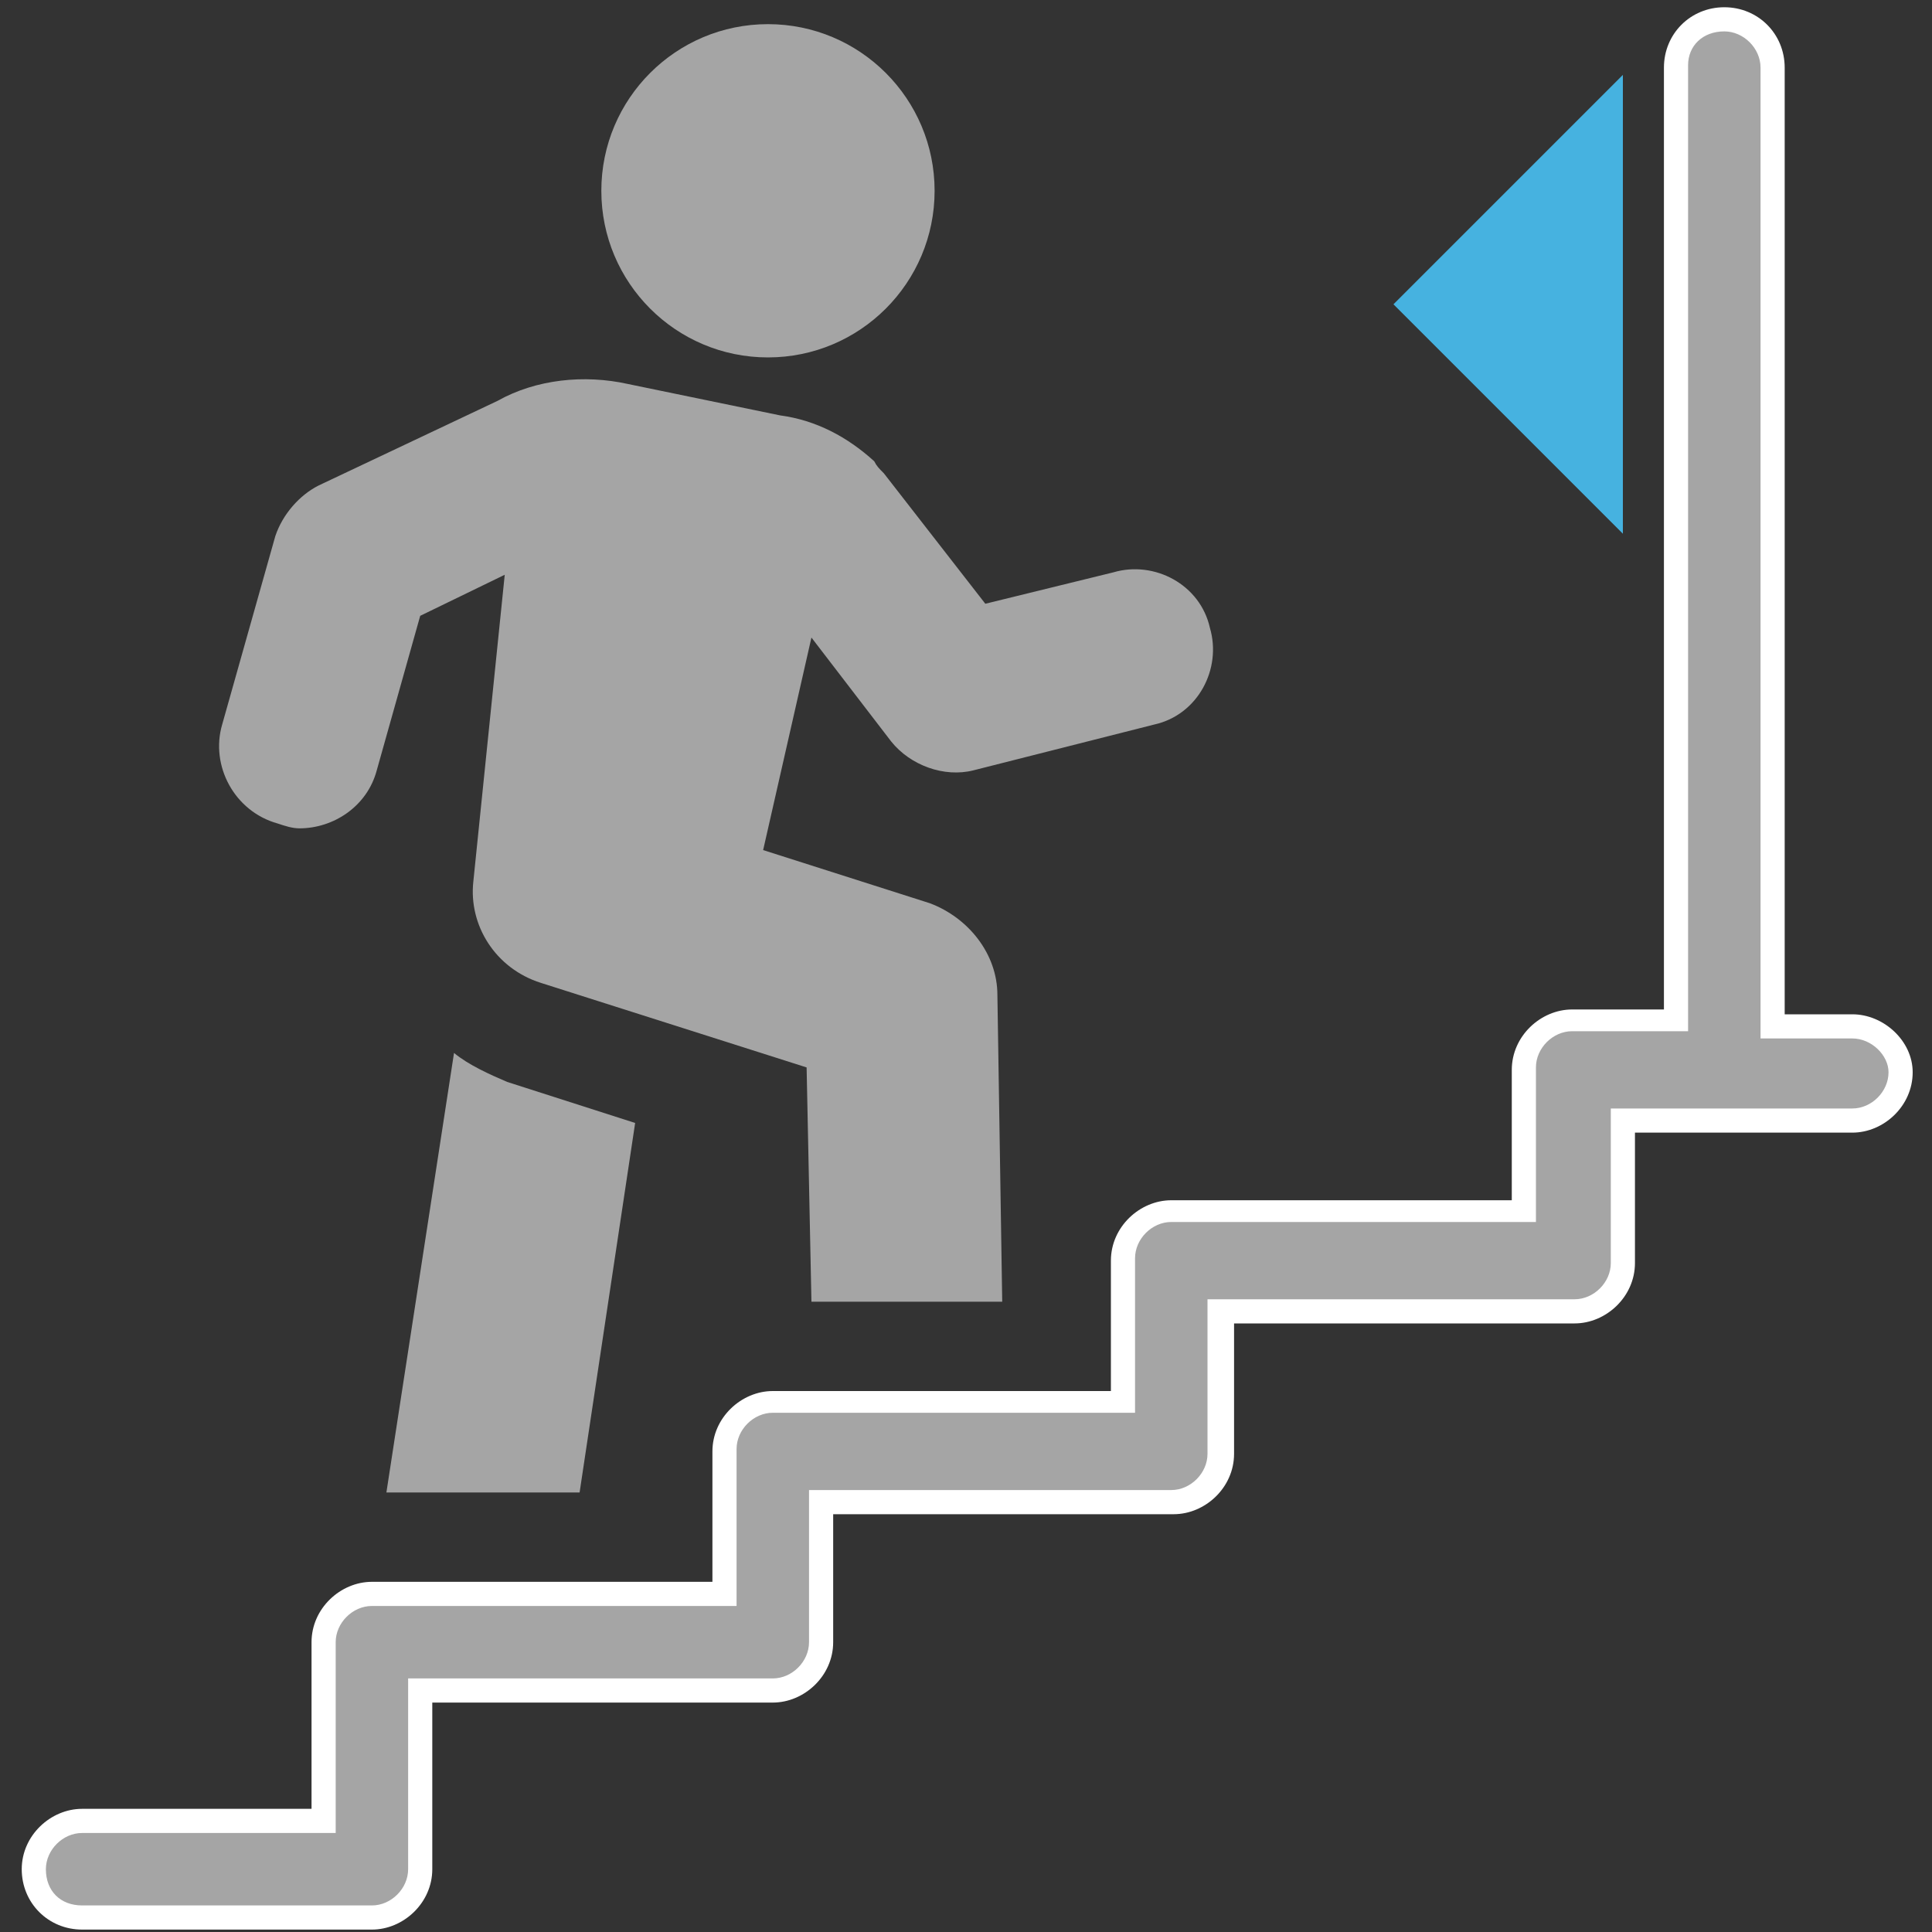
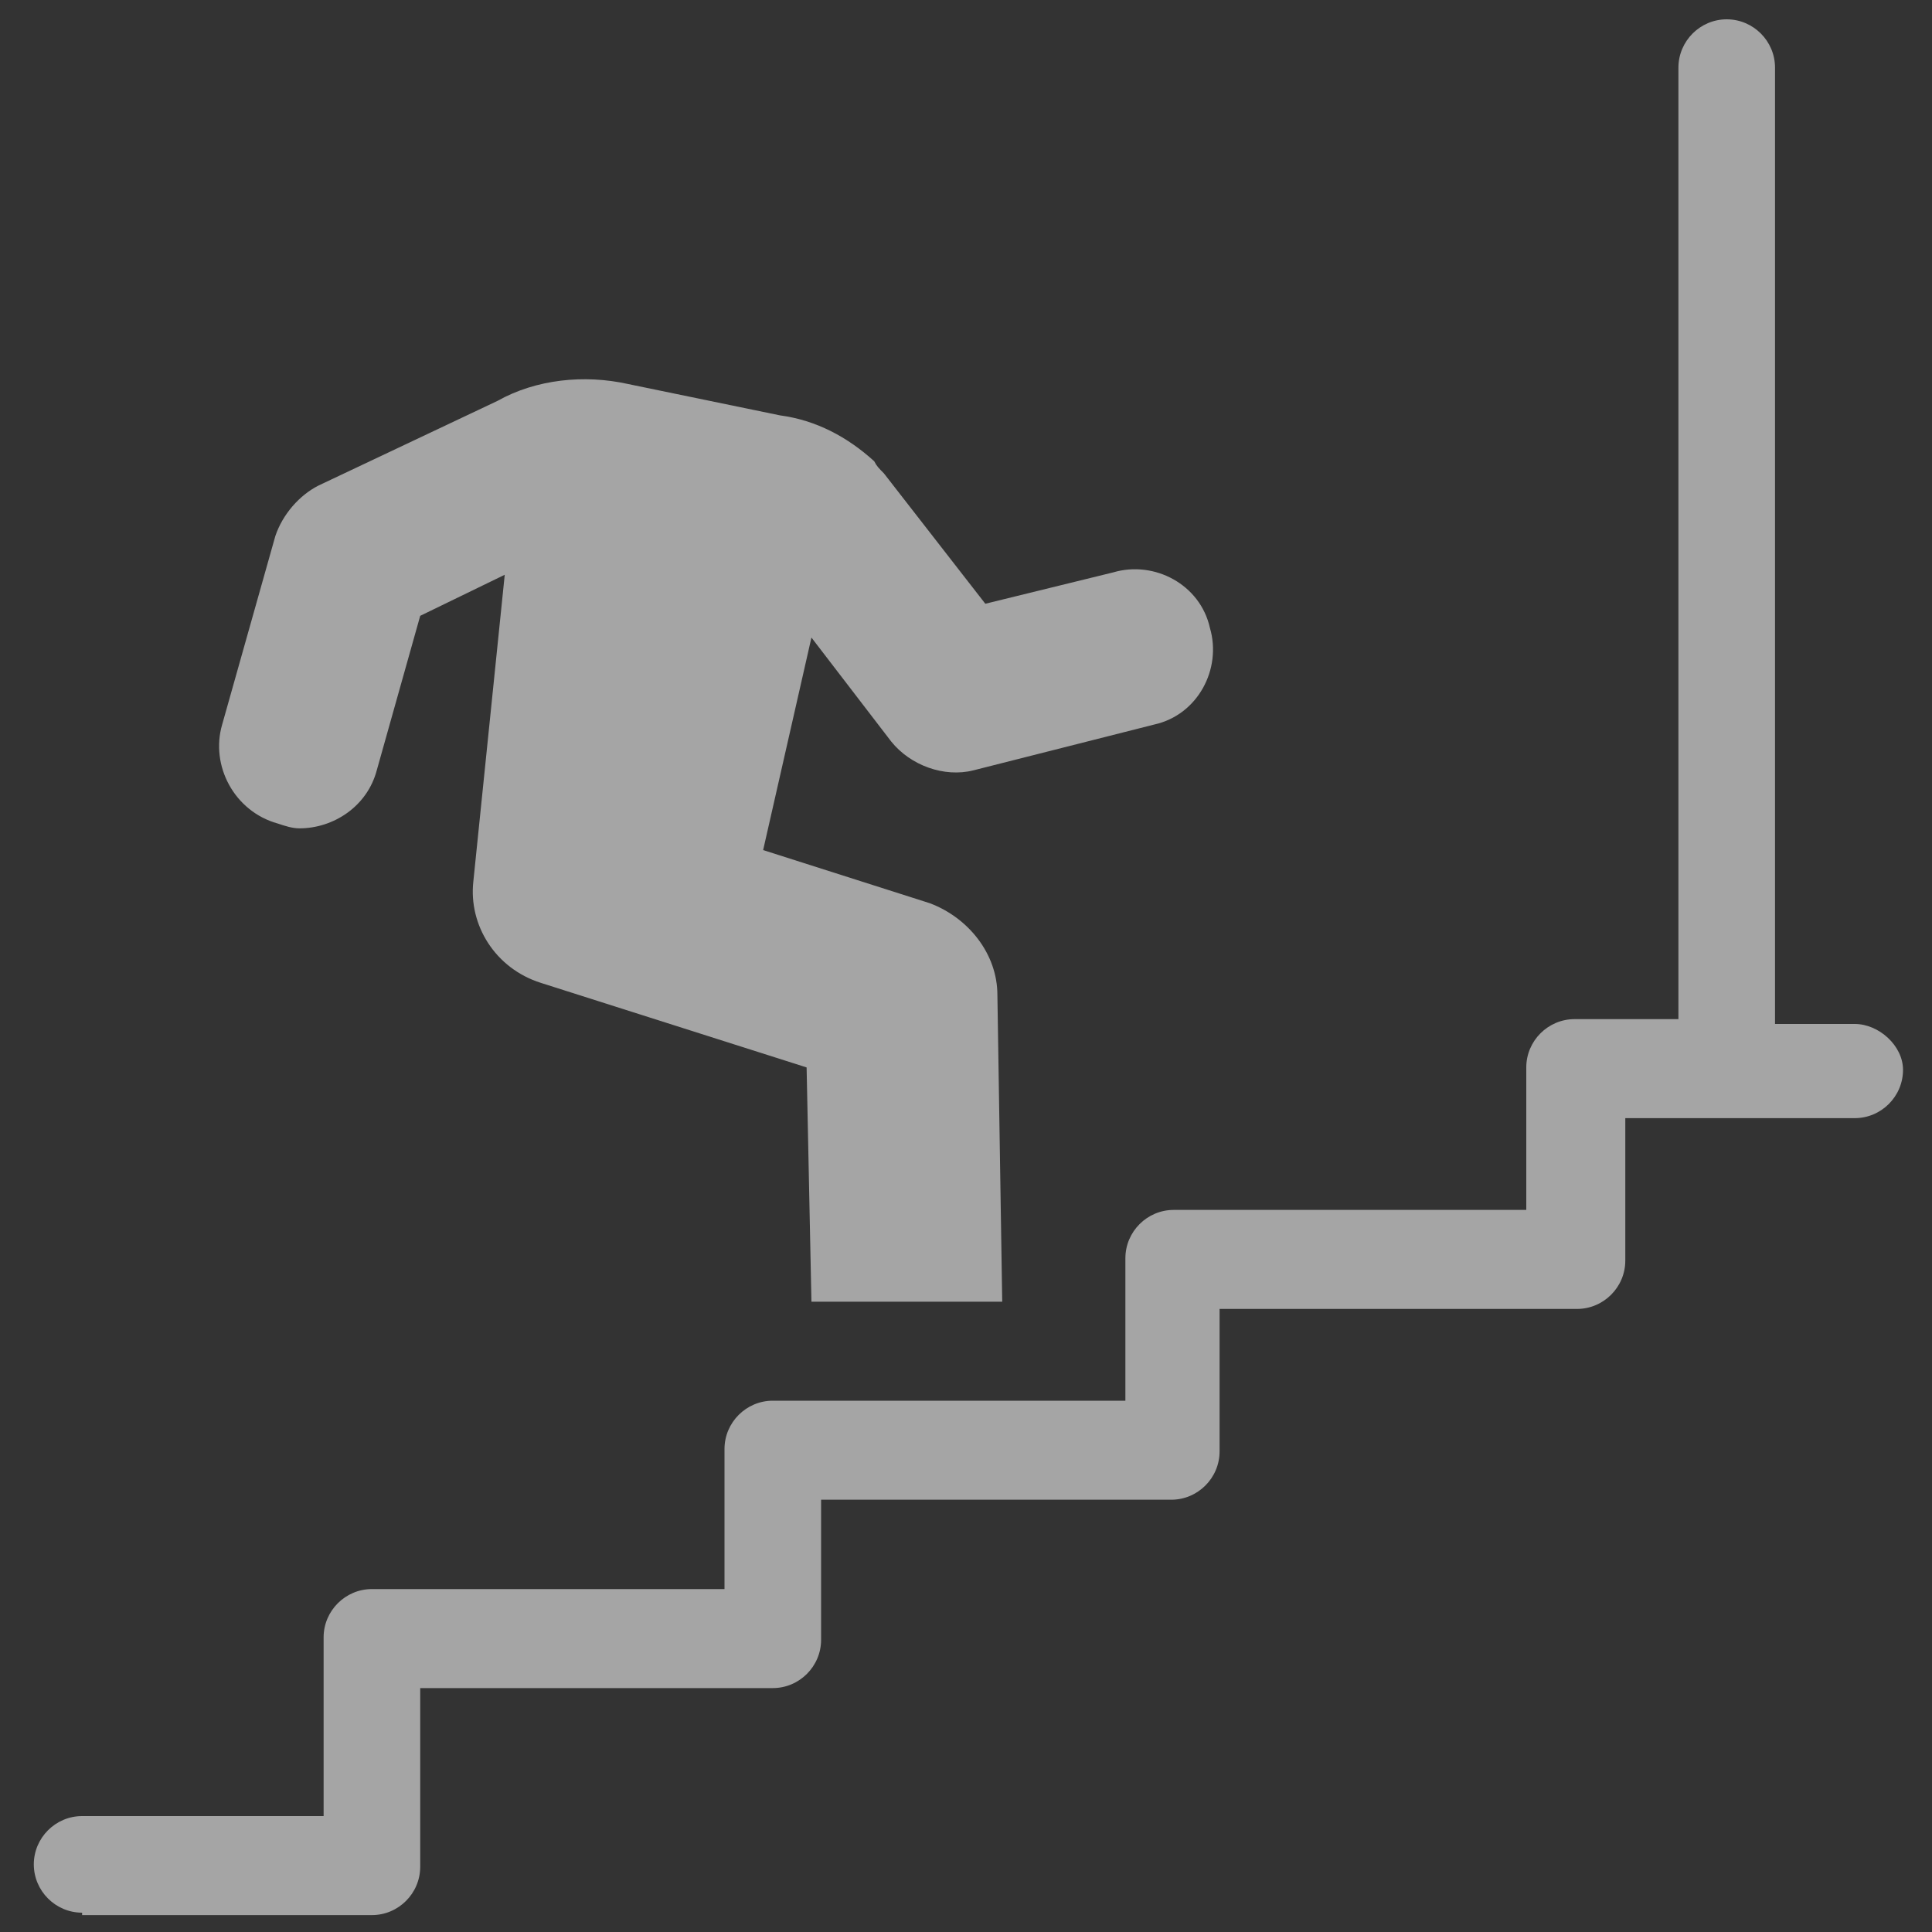
<svg xmlns="http://www.w3.org/2000/svg" version="1.0" id="Calque_1" x="0px" y="0px" viewBox="0 0 80 80" style="enable-background:new 0 0 80 80;" xml:space="preserve">
  <rect x="0" y="0" width="80" height="80" fill="#333333" stroke="none" />
  <style type="text/css"> .st0{fill:#A5A5A5;} .st1{fill:#FFFFFF;} .st2{fill:#46B2E0;} </style>
  <g>
-     <path class="st0" d="M18.8,43.6L16,61.8h8l2.3-15.3l-5.3-1.7C20.3,44.5,19.4,44.1,18.8,43.6z" />
    <path class="st0" d="M11.5,34.1c0.3,0.1,0.6,0.2,0.9,0.2c1.4,0,2.8-0.9,3.2-2.4l1.8-6.4l3.5-1.7l-1.3,12.7 c-0.2,1.8,0.9,3.6,2.8,4.2l11,3.5l0.2,9.7h7.9l-0.2-12.7c0-1.7-1.2-3.2-2.8-3.8l-6.9-2.2l2-8.8l3.3,4.3c0.8,1,2.2,1.5,3.4,1.2 l7.5-1.9c1.8-0.4,2.8-2.3,2.3-4c-0.4-1.8-2.3-2.8-4-2.3L40.8,25l-4.2-5.4c-0.2-0.2-0.3-0.3-0.4-0.5c-1.1-1-2.4-1.7-3.9-1.9L26,15.9 c-1.8-0.4-3.8-0.2-5.4,0.7l-7.4,3.5c-0.8,0.4-1.5,1.2-1.8,2.1L9.2,30C8.7,31.7,9.7,33.6,11.5,34.1z" />
-     <circle class="st0" cx="31.8" cy="7.9" r="6.9" />
    <g>
      <path class="st0" d="M3.4,79.2c-1.1,0-2-0.9-2-2c0-1.1,0.9-2,2-2h10v-7.4c0-1.1,0.9-2,2-2H30V60c0-1.1,0.9-2,2-2h14.6v-5.9 c0-1.1,0.9-2,2-2h14.6v-5.9c0-1.1,0.9-2,2-2h4.3V2.8c0-1.1,0.9-2,2-2c1.1,0,2,0.9,2,2v39.6h3.3c1,0,2,0.9,2,1.9c0,1.1-0.9,2-2,2 h-9.5v5.9c0,1.1-0.9,2-2,2H50.5v5.9c0,1.1-0.9,2-2,2H34v5.8c0,1.1-0.9,2-2,2H17.4v7.4c0,1.1-0.9,2-2,2H3.4z" />
-       <path class="st1" d="M71.4,1.3c0.8,0,1.5,0.7,1.5,1.5v39.2v1h1h2.8c0.8,0,1.5,0.7,1.5,1.4c0,0.8-0.7,1.5-1.5,1.5h-9h-1v1v5.4 c0,0.8-0.7,1.5-1.5,1.5H51h-1v1v5.4c0,0.8-0.7,1.5-1.5,1.5H34.5h-1v1v5.3c0,0.8-0.7,1.5-1.5,1.5H17.9h-1v1v6.9 c0,0.8-0.7,1.5-1.5,1.5h-12c-0.9,0-1.5-0.6-1.5-1.5c0-0.8,0.7-1.5,1.5-1.5h9.5h1v-1v-6.9c0-0.8,0.7-1.5,1.5-1.5h14.1h1v-1V60 c0-0.8,0.7-1.5,1.5-1.5H46h1v-1v-5.4c0-0.8,0.7-1.5,1.5-1.5h14.1h1v-1v-5.4c0-0.8,0.7-1.5,1.5-1.5h3.8h1v-1v-39 C69.9,1.9,70.5,1.3,71.4,1.3 M71.4,0.3c-1.4,0-2.5,1.1-2.5,2.5v39h-3.8c-1.3,0-2.5,1.1-2.5,2.5v5.4H48.5c-1.3,0-2.5,1.1-2.5,2.5 v5.4H32c-1.3,0-2.5,1.1-2.5,2.5v5.4H15.4c-1.3,0-2.5,1.1-2.5,2.5v6.9H3.4c-1.3,0-2.5,1.1-2.5,2.5s1.1,2.5,2.5,2.5h12 c1.3,0,2.5-1.1,2.5-2.5v-6.9H32c1.3,0,2.5-1.1,2.5-2.5v-5.3h14.1c1.3,0,2.5-1.1,2.5-2.5v-5.4h14.1c1.3,0,2.5-1.1,2.5-2.5v-5.4h9 c1.3,0,2.5-1.1,2.5-2.5c0-1.3-1.2-2.4-2.5-2.4h-2.8V2.8C73.9,1.4,72.8,0.3,71.4,0.3L71.4,0.3z" />
    </g>
-     <polygon class="st2" points="67.2,3.1 57.7,12.6 67.2,22.1 " />
  </g>
</svg>